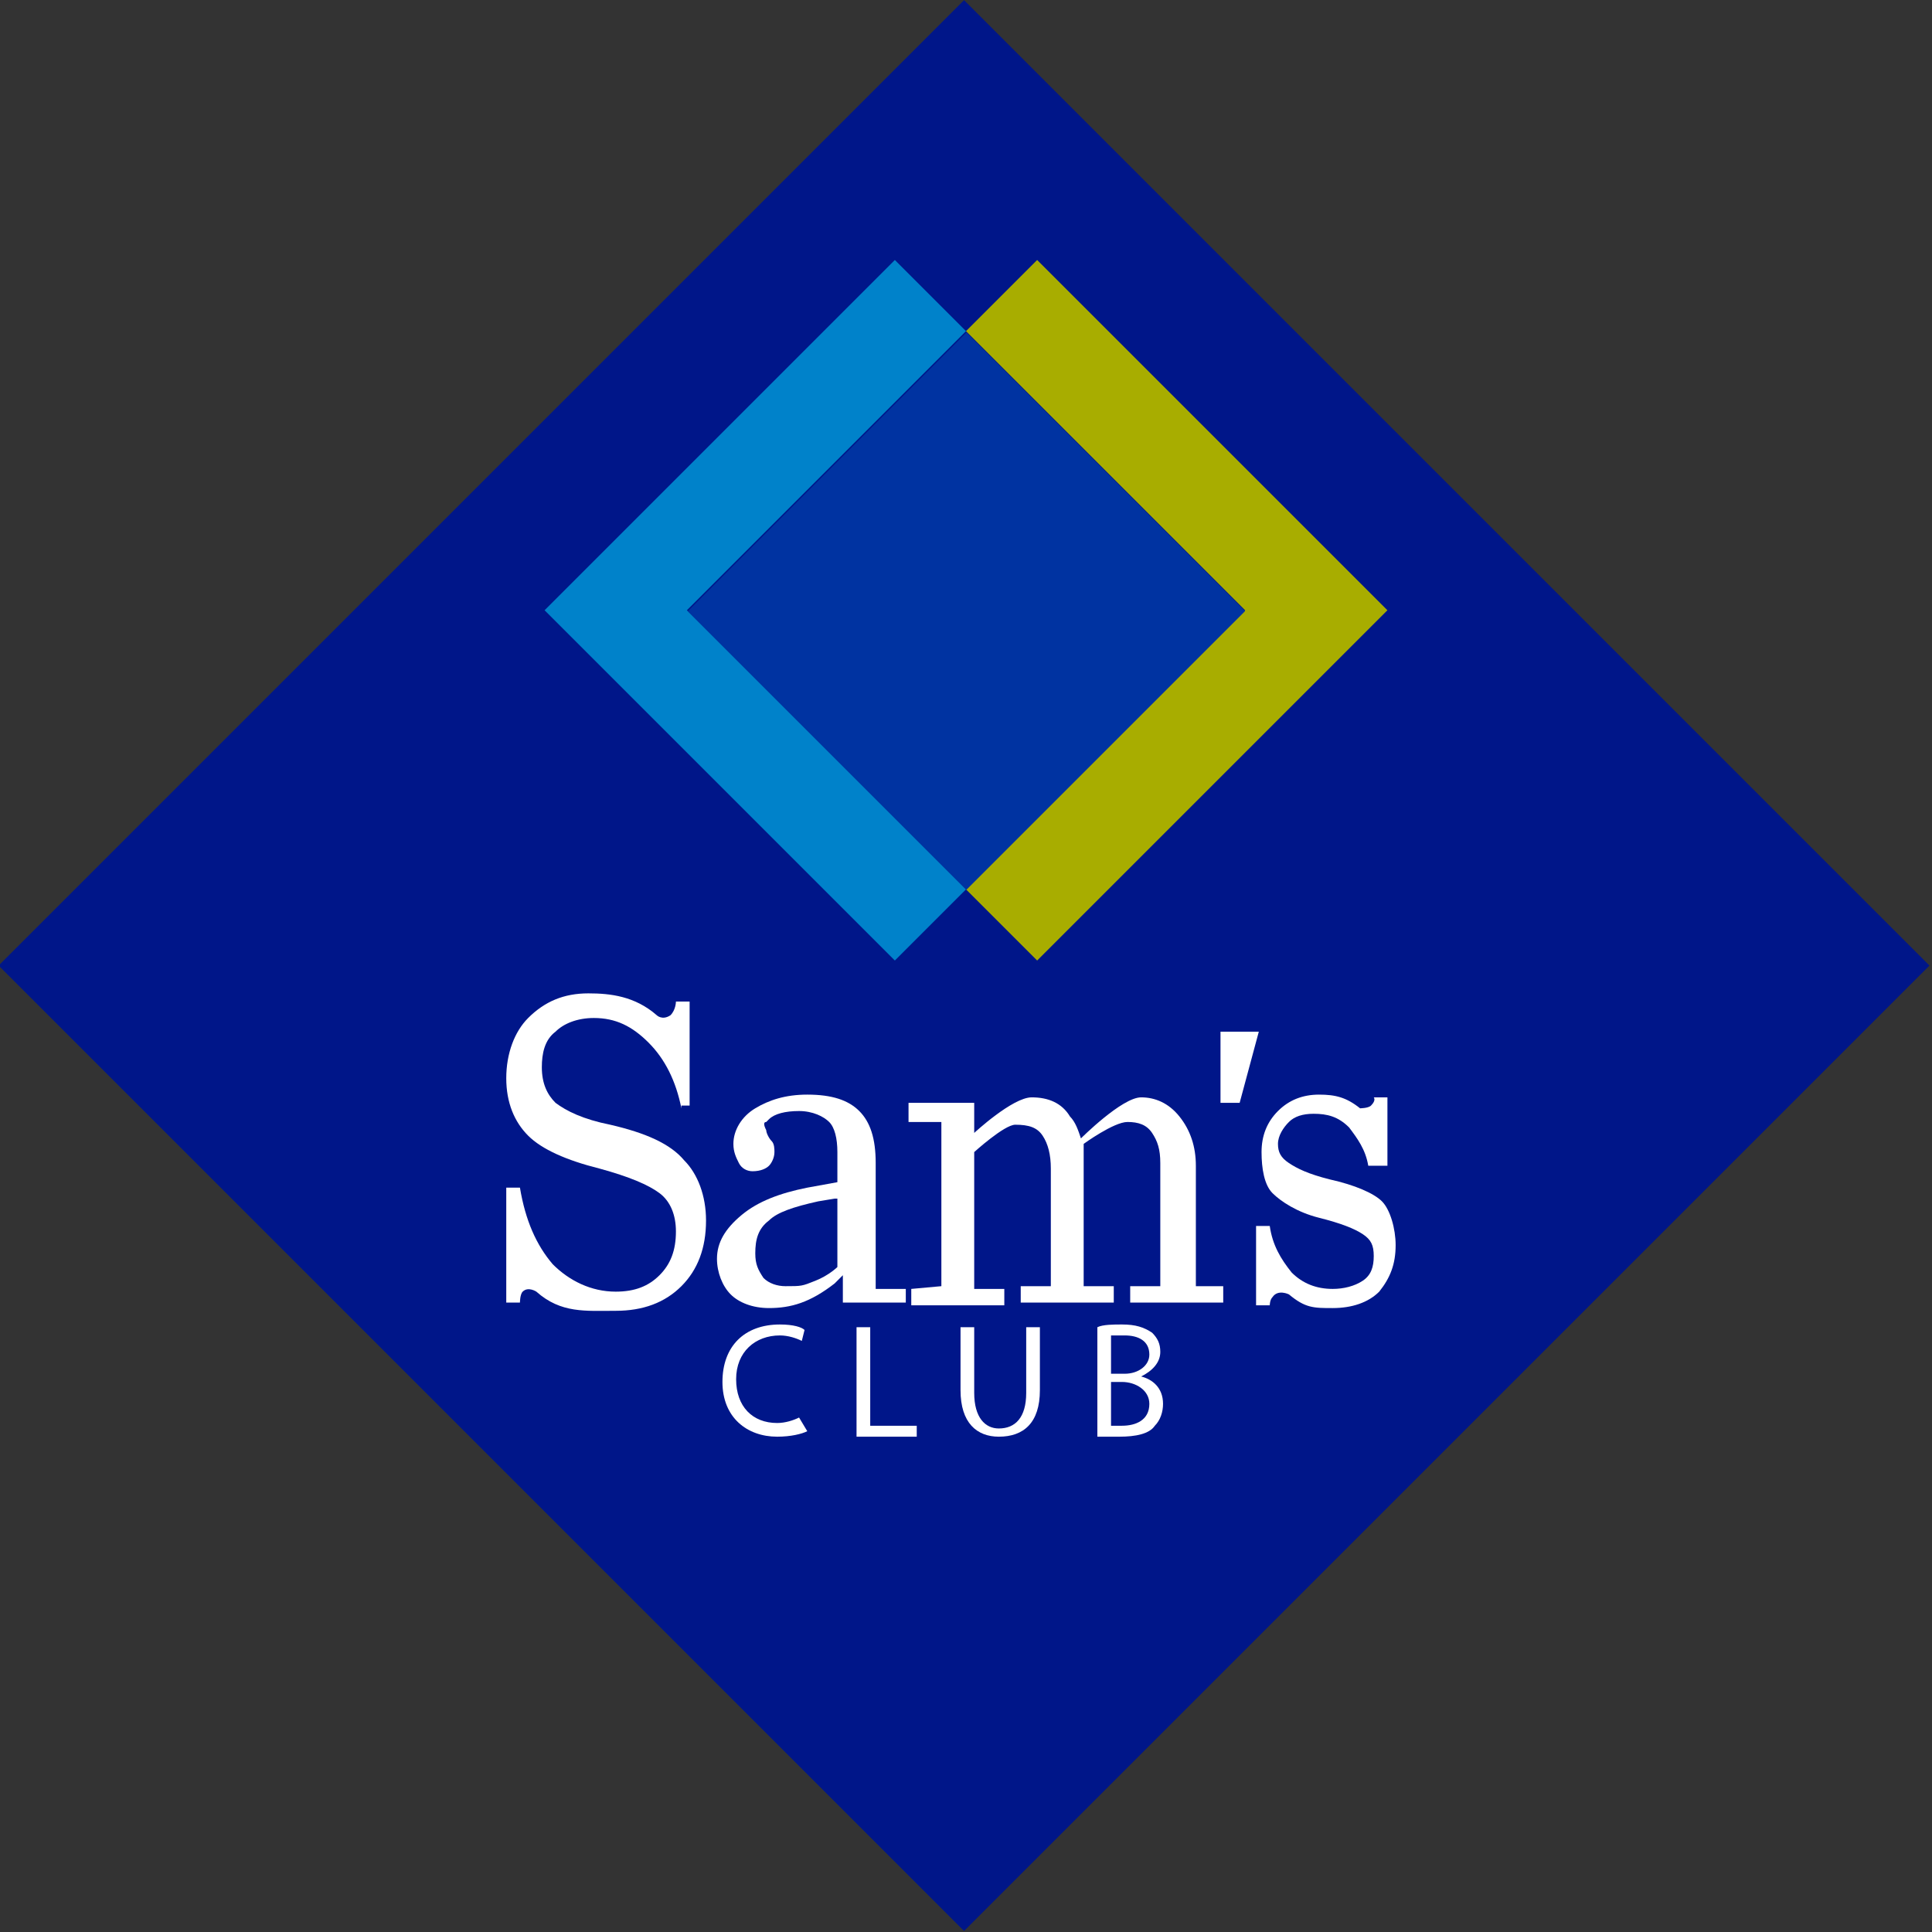
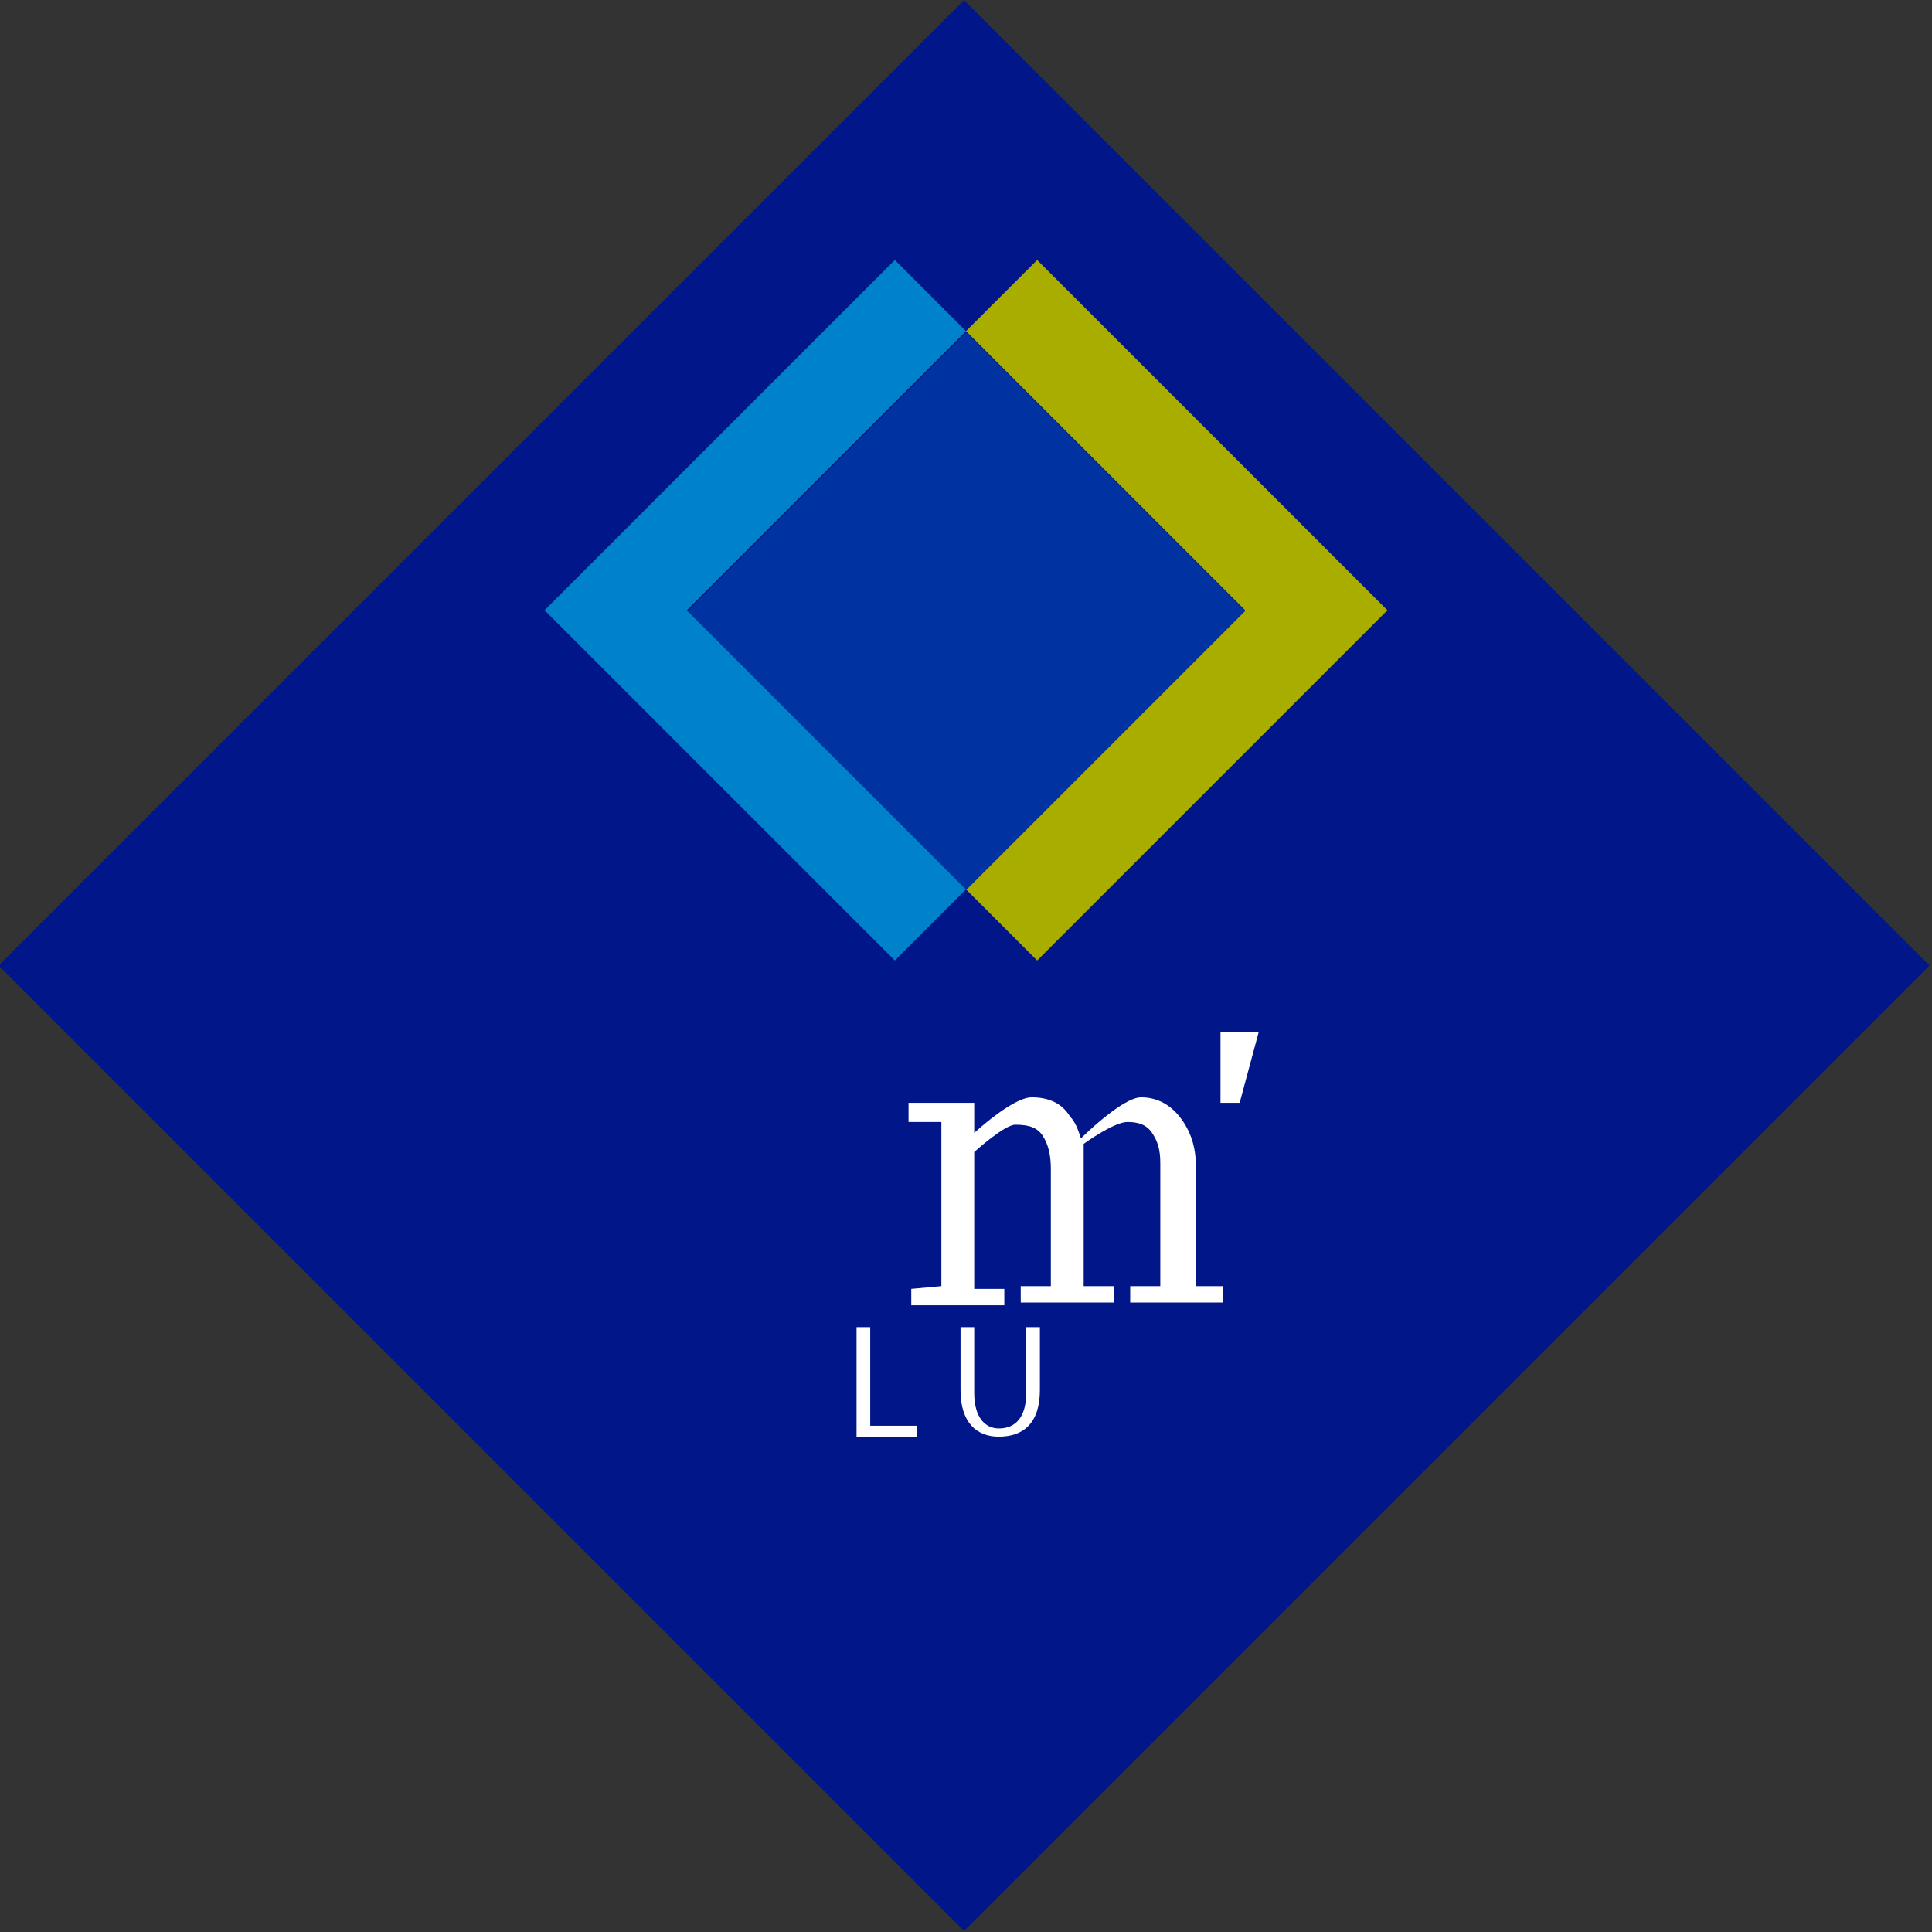
<svg xmlns="http://www.w3.org/2000/svg" version="1.1" id="Capa_1" x="0px" y="0px" width="70.6px" height="70.6px" viewBox="0 0 70.6 70.6" style="enable-background:new 0 0 70.6 70.6;" xml:space="preserve">
  <rect x="0" y="0" width="70.6" height="70.6" fill="#333333" stroke="none" />
  <style type="text/css">
	.st0{fill:#001689;}
	.st1{fill:#0082CA;}
	.st2{fill:#A8AD00;}
	.st3{fill:#0033A1;}
	.st4{fill:#FFFFFF;}
</style>
  <g>
    <rect x="10.3" y="10.3" transform="matrix(0.707 -0.707 0.707 0.707 -14.615 35.284)" class="st0" width="49.9" height="49.9" />
    <polygon class="st1" points="35.3,12.1 32.7,9.5 19.9,22.3 32.7,35.1 35.3,32.5 25.1,22.3  " />
    <polygon class="st2" points="50.7,22.3 37.9,9.5 35.3,12.1 45.5,22.3 35.3,32.5 37.9,35.1  " />
    <rect x="28.1" y="15.1" transform="matrix(0.707 -0.707 0.707 0.707 -5.406 31.523)" class="st3" width="14.4" height="14.4" />
    <g>
-       <path class="st4" d="M24.9,40.5c-0.2-1-0.6-1.8-1.2-2.4c-0.6-0.6-1.2-0.9-2-0.9c-0.6,0-1.1,0.2-1.4,0.5c-0.4,0.3-0.5,0.8-0.5,1.3    c0,0.6,0.2,1,0.5,1.3c0.4,0.3,1,0.6,2,0.8c1.3,0.3,2.2,0.7,2.7,1.3c0.5,0.5,0.8,1.3,0.8,2.2c0,1-0.3,1.8-0.9,2.4    c-0.6,0.6-1.4,0.9-2.4,0.9c-1.1,0-2,0.1-2.9-0.7c0,0-0.3-0.2-0.5,0C19,47.3,19,47.6,19,47.6h-0.5v-4.2H19c0.2,1.2,0.6,2.1,1.2,2.8    c0.6,0.6,1.4,1,2.3,1c0.7,0,1.2-0.2,1.6-0.6c0.4-0.4,0.6-0.9,0.6-1.6c0-0.6-0.2-1.1-0.6-1.4c-0.4-0.3-1.1-0.6-2.2-0.9    c-1.2-0.3-2.1-0.7-2.6-1.2s-0.8-1.2-0.8-2.1c0-0.9,0.3-1.7,0.8-2.2c0.6-0.6,1.3-0.9,2.2-0.9c0.8,0,1.7,0.1,2.5,0.8    c0,0,0.2,0.2,0.5,0c0.2-0.2,0.2-0.5,0.2-0.5h0.5v3.8h-0.3V40.5z" />
-       <path class="st4" d="M28.1,47.8c-0.6,0-1.1-0.2-1.4-0.5s-0.5-0.8-0.5-1.3c0-0.6,0.3-1.1,0.9-1.6s1.4-0.8,2.4-1l1.1-0.2v-1.1    c0-0.5-0.1-0.9-0.3-1.1c-0.2-0.2-0.6-0.4-1.1-0.4s-0.9,0.1-1.1,0.3L28,41c-0.1,0-0.1,0.1,0,0.3c0,0.1,0.1,0.3,0.2,0.4    c0.1,0.1,0.1,0.3,0.1,0.4c0,0.2-0.1,0.4-0.2,0.5s-0.3,0.2-0.6,0.2c-0.2,0-0.4-0.1-0.5-0.3s-0.2-0.4-0.2-0.7c0-0.5,0.3-1,0.8-1.3    s1.1-0.5,1.9-0.5c0.9,0,1.5,0.2,1.9,0.6c0.4,0.4,0.6,1,0.6,1.9v3.7c0,0.2,0,0.9,0,0.9h1.1v0.5h-2.3v-1l-0.3,0.3    C29.6,47.6,28.9,47.8,28.1,47.8z M30.5,43.8l-0.6,0.1c-0.9,0.2-1.5,0.4-1.8,0.7c-0.4,0.3-0.5,0.7-0.5,1.2c0,0.4,0.1,0.6,0.3,0.9    c0.2,0.2,0.5,0.3,0.8,0.3c0.6,0,0.6,0,1.1-0.2s0.8-0.5,0.8-0.5v-2.5H30.5z" />
      <path class="st4" d="M34.4,47v-6h-1.2v-0.7h1.2h1.2v1.1c0,0,1.4-1.3,2.1-1.3c0.6,0,1.1,0.2,1.4,0.7c0.2,0.2,0.3,0.5,0.4,0.8    c0,0,1.5-1.5,2.2-1.5c0.5,0,1,0.2,1.4,0.7s0.6,1.1,0.6,1.8V47h1v0.6H43h-1.7V47h1.1v-4.5c0-0.5-0.1-0.8-0.3-1.1    c-0.2-0.3-0.5-0.4-0.9-0.4c-0.5,0-1.6,0.8-1.6,0.8V47h1.1v0.6H39h-1.7V47h1.1v-4.3c0-0.5-0.1-0.9-0.3-1.2c-0.2-0.3-0.5-0.4-1-0.4    c-0.4,0-1.5,1-1.5,1v5h1.1v0.6H35h-1.7v-0.6L34.4,47L34.4,47z" />
-       <path class="st4" d="M50,42.6c-0.1-0.6-0.4-1-0.7-1.4c-0.4-0.4-0.8-0.5-1.3-0.5c-0.4,0-0.7,0.1-0.9,0.3c-0.2,0.2-0.4,0.5-0.4,0.8    s0.1,0.5,0.4,0.7s0.7,0.4,1.5,0.6c0.9,0.2,1.6,0.5,1.9,0.8s0.5,1,0.5,1.6c0,0.7-0.2,1.2-0.6,1.7c-0.4,0.4-1,0.6-1.7,0.6    s-1,0-1.6-0.5c0,0-0.4-0.2-0.6,0.1c-0.1,0.1-0.1,0.3-0.1,0.3h-0.5v-2.9h0.5c0.1,0.7,0.4,1.2,0.8,1.7c0.4,0.4,0.9,0.6,1.5,0.6    c0.4,0,0.8-0.1,1.1-0.3c0.3-0.2,0.4-0.5,0.4-0.9s-0.1-0.6-0.4-0.8s-0.8-0.4-1.6-0.6c-0.8-0.2-1.4-0.6-1.7-0.9    c-0.3-0.3-0.4-0.9-0.4-1.5s0.2-1.1,0.6-1.5s0.9-0.6,1.5-0.6s1,0.1,1.5,0.5c0,0,0.3,0,0.4-0.1c0.2-0.2,0.1-0.3,0.1-0.3h0.5v2.5    C50.7,42.6,50,42.6,50,42.6z" />
      <g>
-         <path class="st4" d="M29.5,52.3c-0.2,0.1-0.6,0.2-1.1,0.2c-1.1,0-2-0.7-2-2s0.8-2.1,2.1-2.1c0.5,0,0.8,0.1,0.9,0.2L29.3,49     c-0.2-0.1-0.5-0.2-0.8-0.2c-0.9,0-1.6,0.6-1.6,1.6s0.6,1.6,1.5,1.6c0.3,0,0.6-0.1,0.8-0.2L29.5,52.3z" />
        <path class="st4" d="M31.3,48.5h0.5v3.6h1.7v0.4h-2.2V48.5z" />
        <path class="st4" d="M35.6,48.5v2.4c0,0.9,0.4,1.3,0.9,1.3c0.6,0,1-0.4,1-1.3v-2.4H38v2.3c0,1.2-0.6,1.7-1.5,1.7     c-0.8,0-1.4-0.5-1.4-1.7v-2.3H35.6z" />
-         <path class="st4" d="M40.1,48.5c0.2-0.1,0.6-0.1,0.9-0.1c0.5,0,0.8,0.1,1.1,0.3c0.2,0.2,0.3,0.4,0.3,0.7c0,0.4-0.3,0.7-0.7,0.9     l0,0c0.4,0.1,0.8,0.4,0.8,1c0,0.3-0.1,0.6-0.3,0.8c-0.2,0.3-0.7,0.4-1.3,0.4c-0.4,0-0.6,0-0.8,0V48.5z M40.6,50.2h0.5     c0.5,0,0.9-0.3,0.9-0.7c0-0.5-0.4-0.7-0.9-0.7c-0.2,0-0.4,0-0.5,0V50.2z M40.6,52.1c0.1,0,0.2,0,0.4,0c0.5,0,1-0.2,1-0.8     c0-0.5-0.5-0.8-1-0.8h-0.4V52.1z" />
      </g>
      <polygon class="st4" points="44.6,37.7 46,37.7 45.3,40.3 44.6,40.3   " />
    </g>
  </g>
</svg>